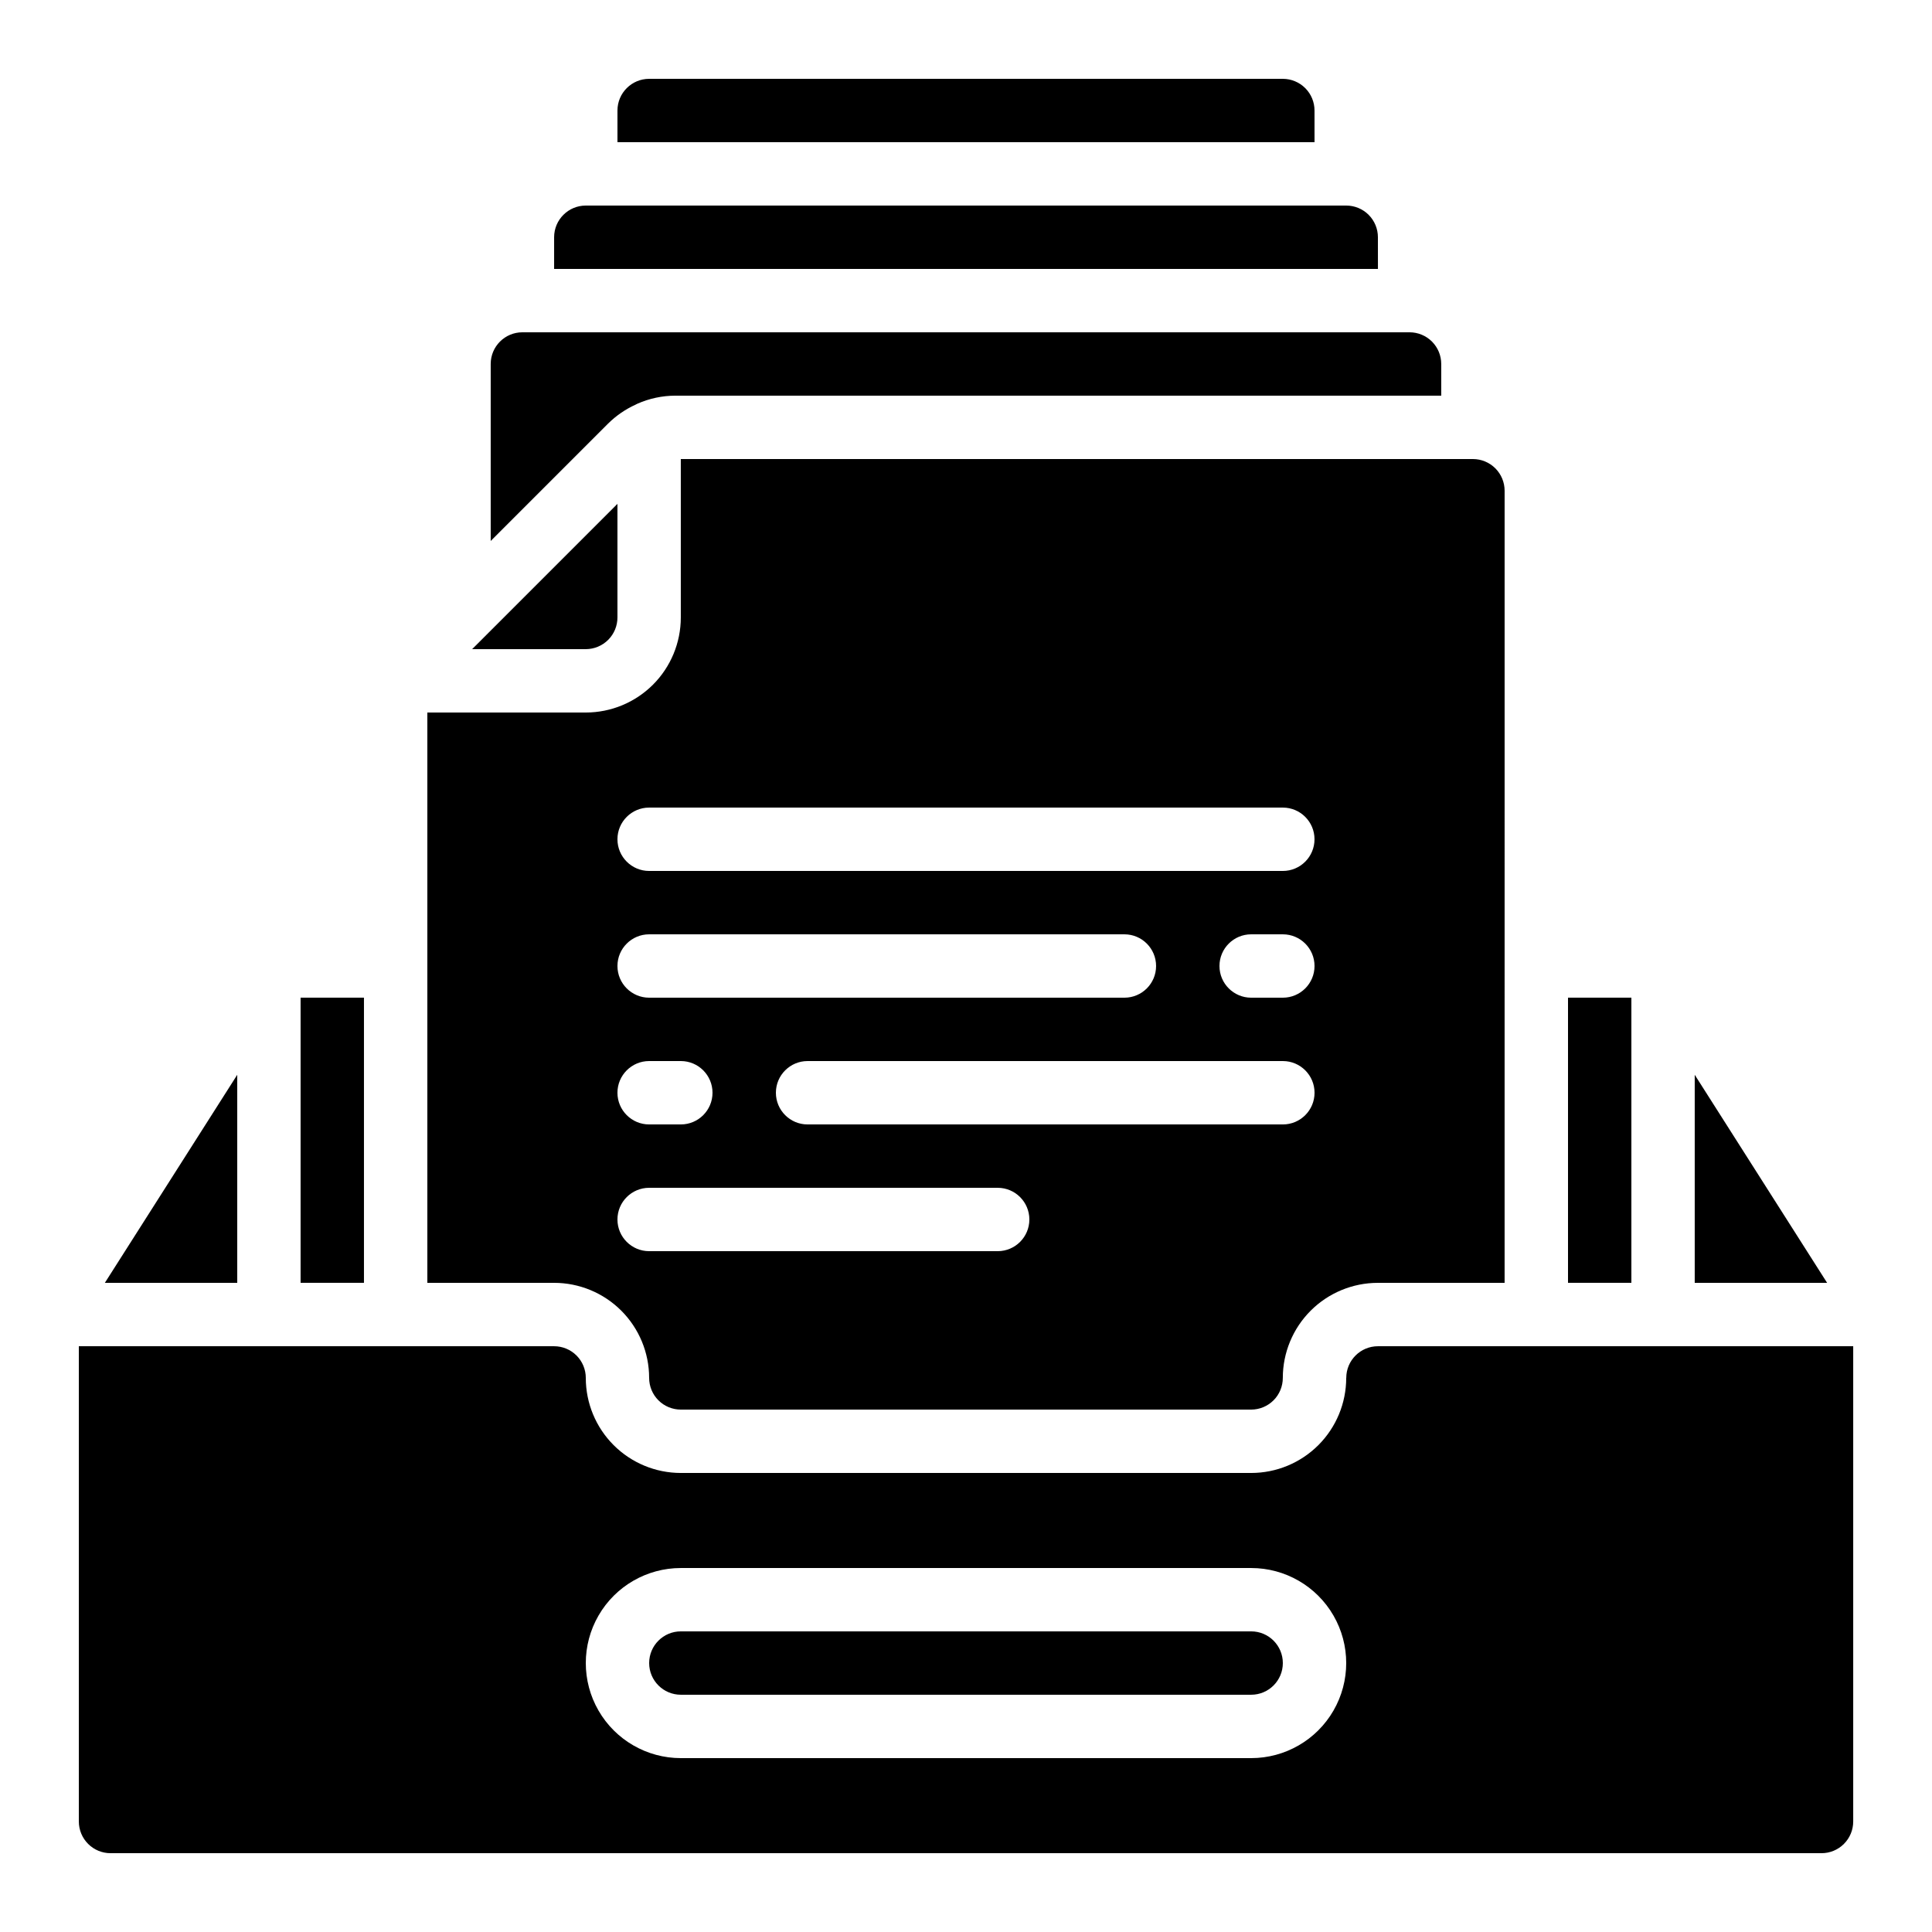
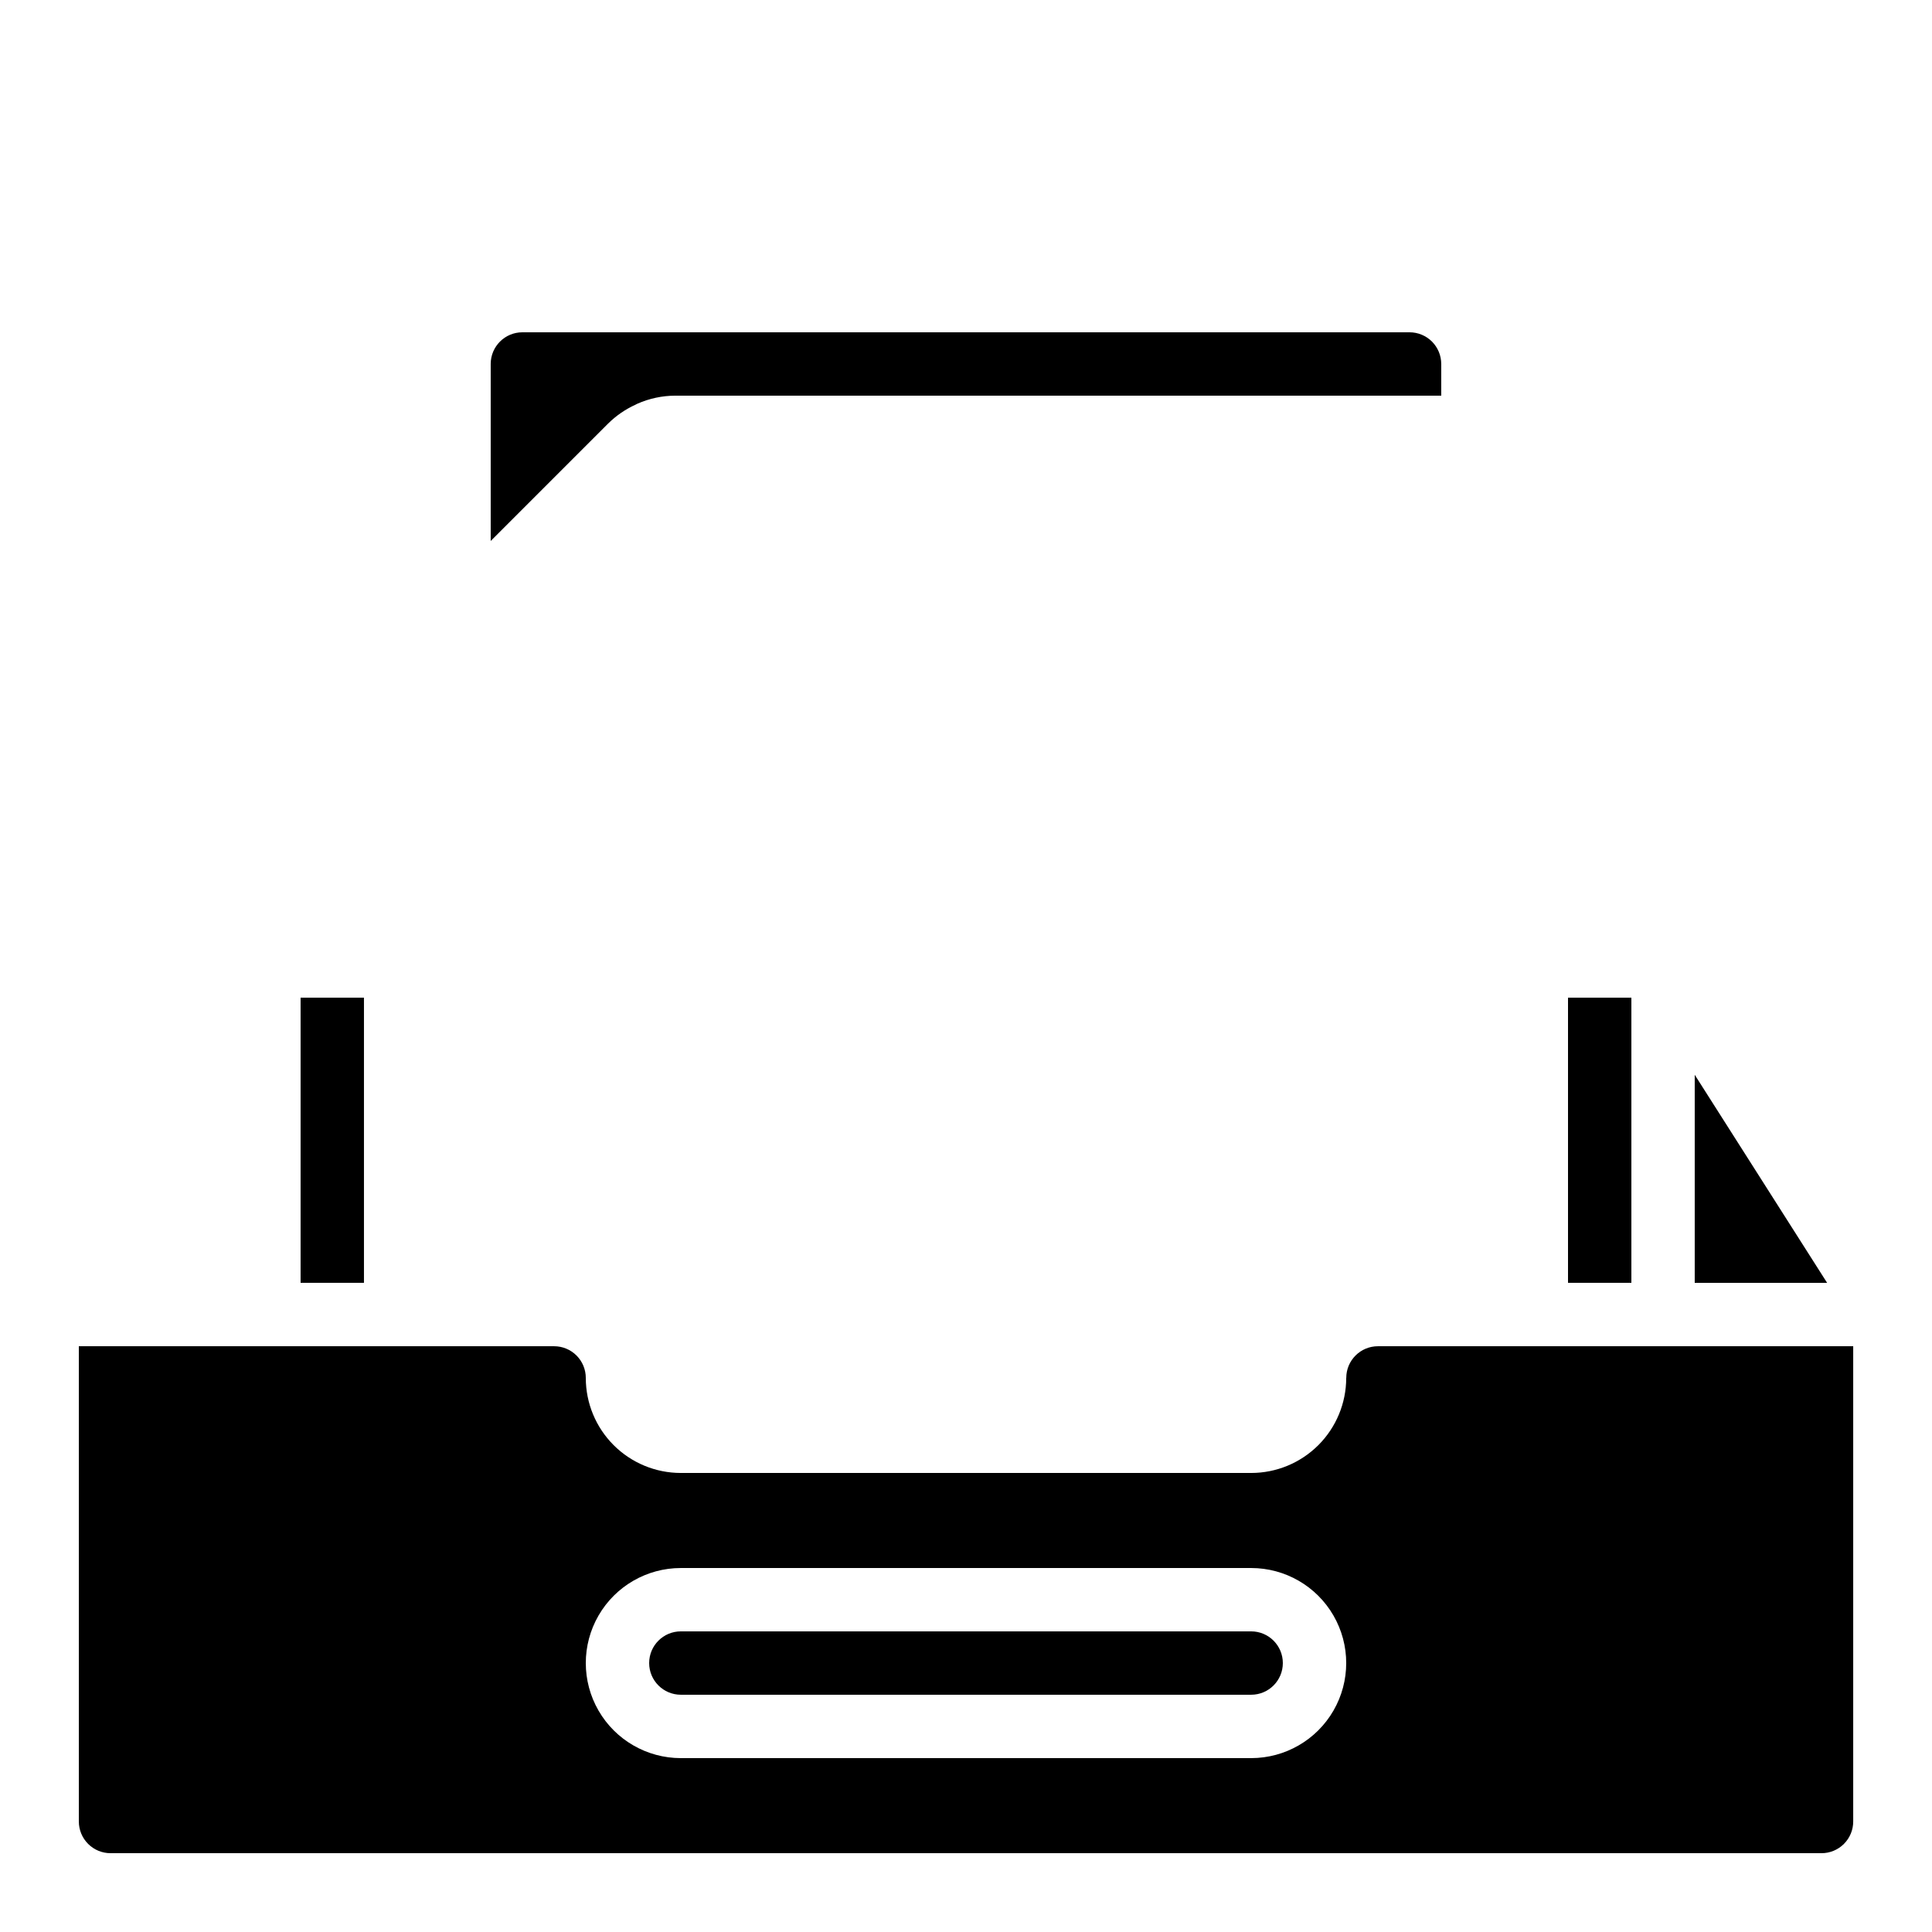
<svg xmlns="http://www.w3.org/2000/svg" fill="#000000" width="800px" height="800px" version="1.1" viewBox="144 144 512 512">
  <g>
    <path d="m475.57 576.33h-151.14c-4.637 0-8.395 3.758-8.395 8.398 0 4.637 3.758 8.395 8.395 8.395h151.14c4.637 0 8.395-3.758 8.395-8.395 0-4.641-3.758-8.398-8.395-8.398z" />
    <path d="m500.76 509.16c0 6.684-2.656 13.09-7.379 17.812-4.727 4.727-11.133 7.379-17.812 7.379h-151.14c-6.68 0-13.086-2.652-17.812-7.379-4.723-4.723-7.375-11.129-7.375-17.812 0-2.227-0.887-4.363-2.461-5.938-1.574-1.574-3.711-2.457-5.938-2.457h-125.95v125.95c0 2.231 0.887 4.363 2.461 5.938 1.574 1.578 3.711 2.461 5.938 2.461h453.43c2.231 0 4.363-0.883 5.938-2.461 1.578-1.574 2.461-3.707 2.461-5.938v-125.95h-125.95c-4.637 0-8.395 3.758-8.395 8.395zm-25.191 100.76h-151.14c-9 0-17.312-4.801-21.812-12.594s-4.5-17.398 0-25.191c4.5-7.793 12.812-12.594 21.812-12.594h151.14c9 0 17.316 4.801 21.816 12.594 4.5 7.793 4.5 17.398 0 25.191s-12.816 12.594-21.816 12.594z" />
    <path d="m312.45 251.23c0.152-0.066 0.277-0.168 0.438-0.227 3.172-1.406 6.606-2.141 10.074-2.148h202.98v-8.398c0-2.227-0.883-4.359-2.457-5.938-1.574-1.574-3.711-2.457-5.938-2.457h-235.11c-4.637 0-8.395 3.758-8.395 8.395v46.906l31.129-31.129-0.004 0.004c2.113-2.086 4.578-3.781 7.281-5.008z" />
-     <path d="m316.03 509.16c0 2.227 0.883 4.363 2.457 5.938s3.711 2.461 5.938 2.461h151.14c2.227 0 4.363-0.887 5.938-2.461 1.574-1.574 2.457-3.711 2.457-5.938 0-6.68 2.656-13.086 7.379-17.812 4.727-4.723 11.133-7.379 17.812-7.379h33.586l0.004-209.92c0-2.227-0.887-4.363-2.461-5.938-1.574-1.574-3.711-2.461-5.938-2.461h-209.92v41.984c0 6.68-2.652 13.09-7.375 17.812-4.727 4.723-11.133 7.379-17.812 7.379h-41.984v151.14h33.586c6.68 0 13.09 2.656 17.812 7.379 4.723 4.727 7.379 11.133 7.379 17.812zm167.94-67.176-125.95 0.004c-4.641 0-8.398-3.762-8.398-8.398 0-4.637 3.758-8.398 8.398-8.398h125.95c4.641 0 8.398 3.762 8.398 8.398 0 4.637-3.758 8.398-8.398 8.398zm0-33.586h-8.398c-4.637 0-8.398-3.758-8.398-8.395 0-4.641 3.762-8.398 8.398-8.398h8.398-0.004c4.641 0 8.398 3.758 8.398 8.398 0 4.637-3.758 8.395-8.398 8.395zm-167.94-50.379h167.93c4.641 0 8.398 3.758 8.398 8.395 0 4.637-3.758 8.398-8.398 8.398h-167.93c-4.637 0-8.398-3.762-8.398-8.398 0-4.637 3.762-8.395 8.398-8.395zm0 33.586h125.95c4.637 0 8.395 3.758 8.395 8.398 0 4.637-3.758 8.395-8.395 8.395h-125.95c-4.637 0-8.398-3.758-8.398-8.395 0-4.641 3.762-8.398 8.398-8.398zm0 33.586h8.398-0.004c4.641 0 8.398 3.762 8.398 8.398 0 4.637-3.758 8.398-8.398 8.398h-8.395c-4.637 0-8.398-3.762-8.398-8.398 0-4.637 3.762-8.398 8.398-8.398zm0 33.586 92.363 0.004c4.637 0 8.398 3.758 8.398 8.395 0 4.641-3.762 8.398-8.398 8.398h-92.363c-4.637 0-8.398-3.758-8.398-8.398 0-4.637 3.762-8.395 8.398-8.395z" />
-     <path d="m307.63 307.63v-30.109l-38.508 38.508h30.113c2.227 0 4.359-0.887 5.938-2.461 1.574-1.574 2.457-3.711 2.457-5.938z" />
-     <path d="m509.16 206.87c0-2.227-0.883-4.363-2.457-5.938-1.574-1.574-3.711-2.457-5.938-2.457h-201.52c-4.641 0-8.398 3.758-8.398 8.395v8.398h218.32z" />
    <path d="m223.66 408.39h16.793v75.57h-16.793z" />
-     <path d="m492.36 173.29c0-2.227-0.883-4.363-2.461-5.938-1.574-1.574-3.707-2.461-5.938-2.461h-167.93c-4.637 0-8.398 3.762-8.398 8.398v8.395h184.73z" />
    <path d="m559.54 408.39h16.793v75.57h-16.793z" />
    <path d="m593.12 428.83v55.133h35.082z" />
-     <path d="m206.87 428.83-35.082 55.133h35.082z" />
  </g>
</svg>